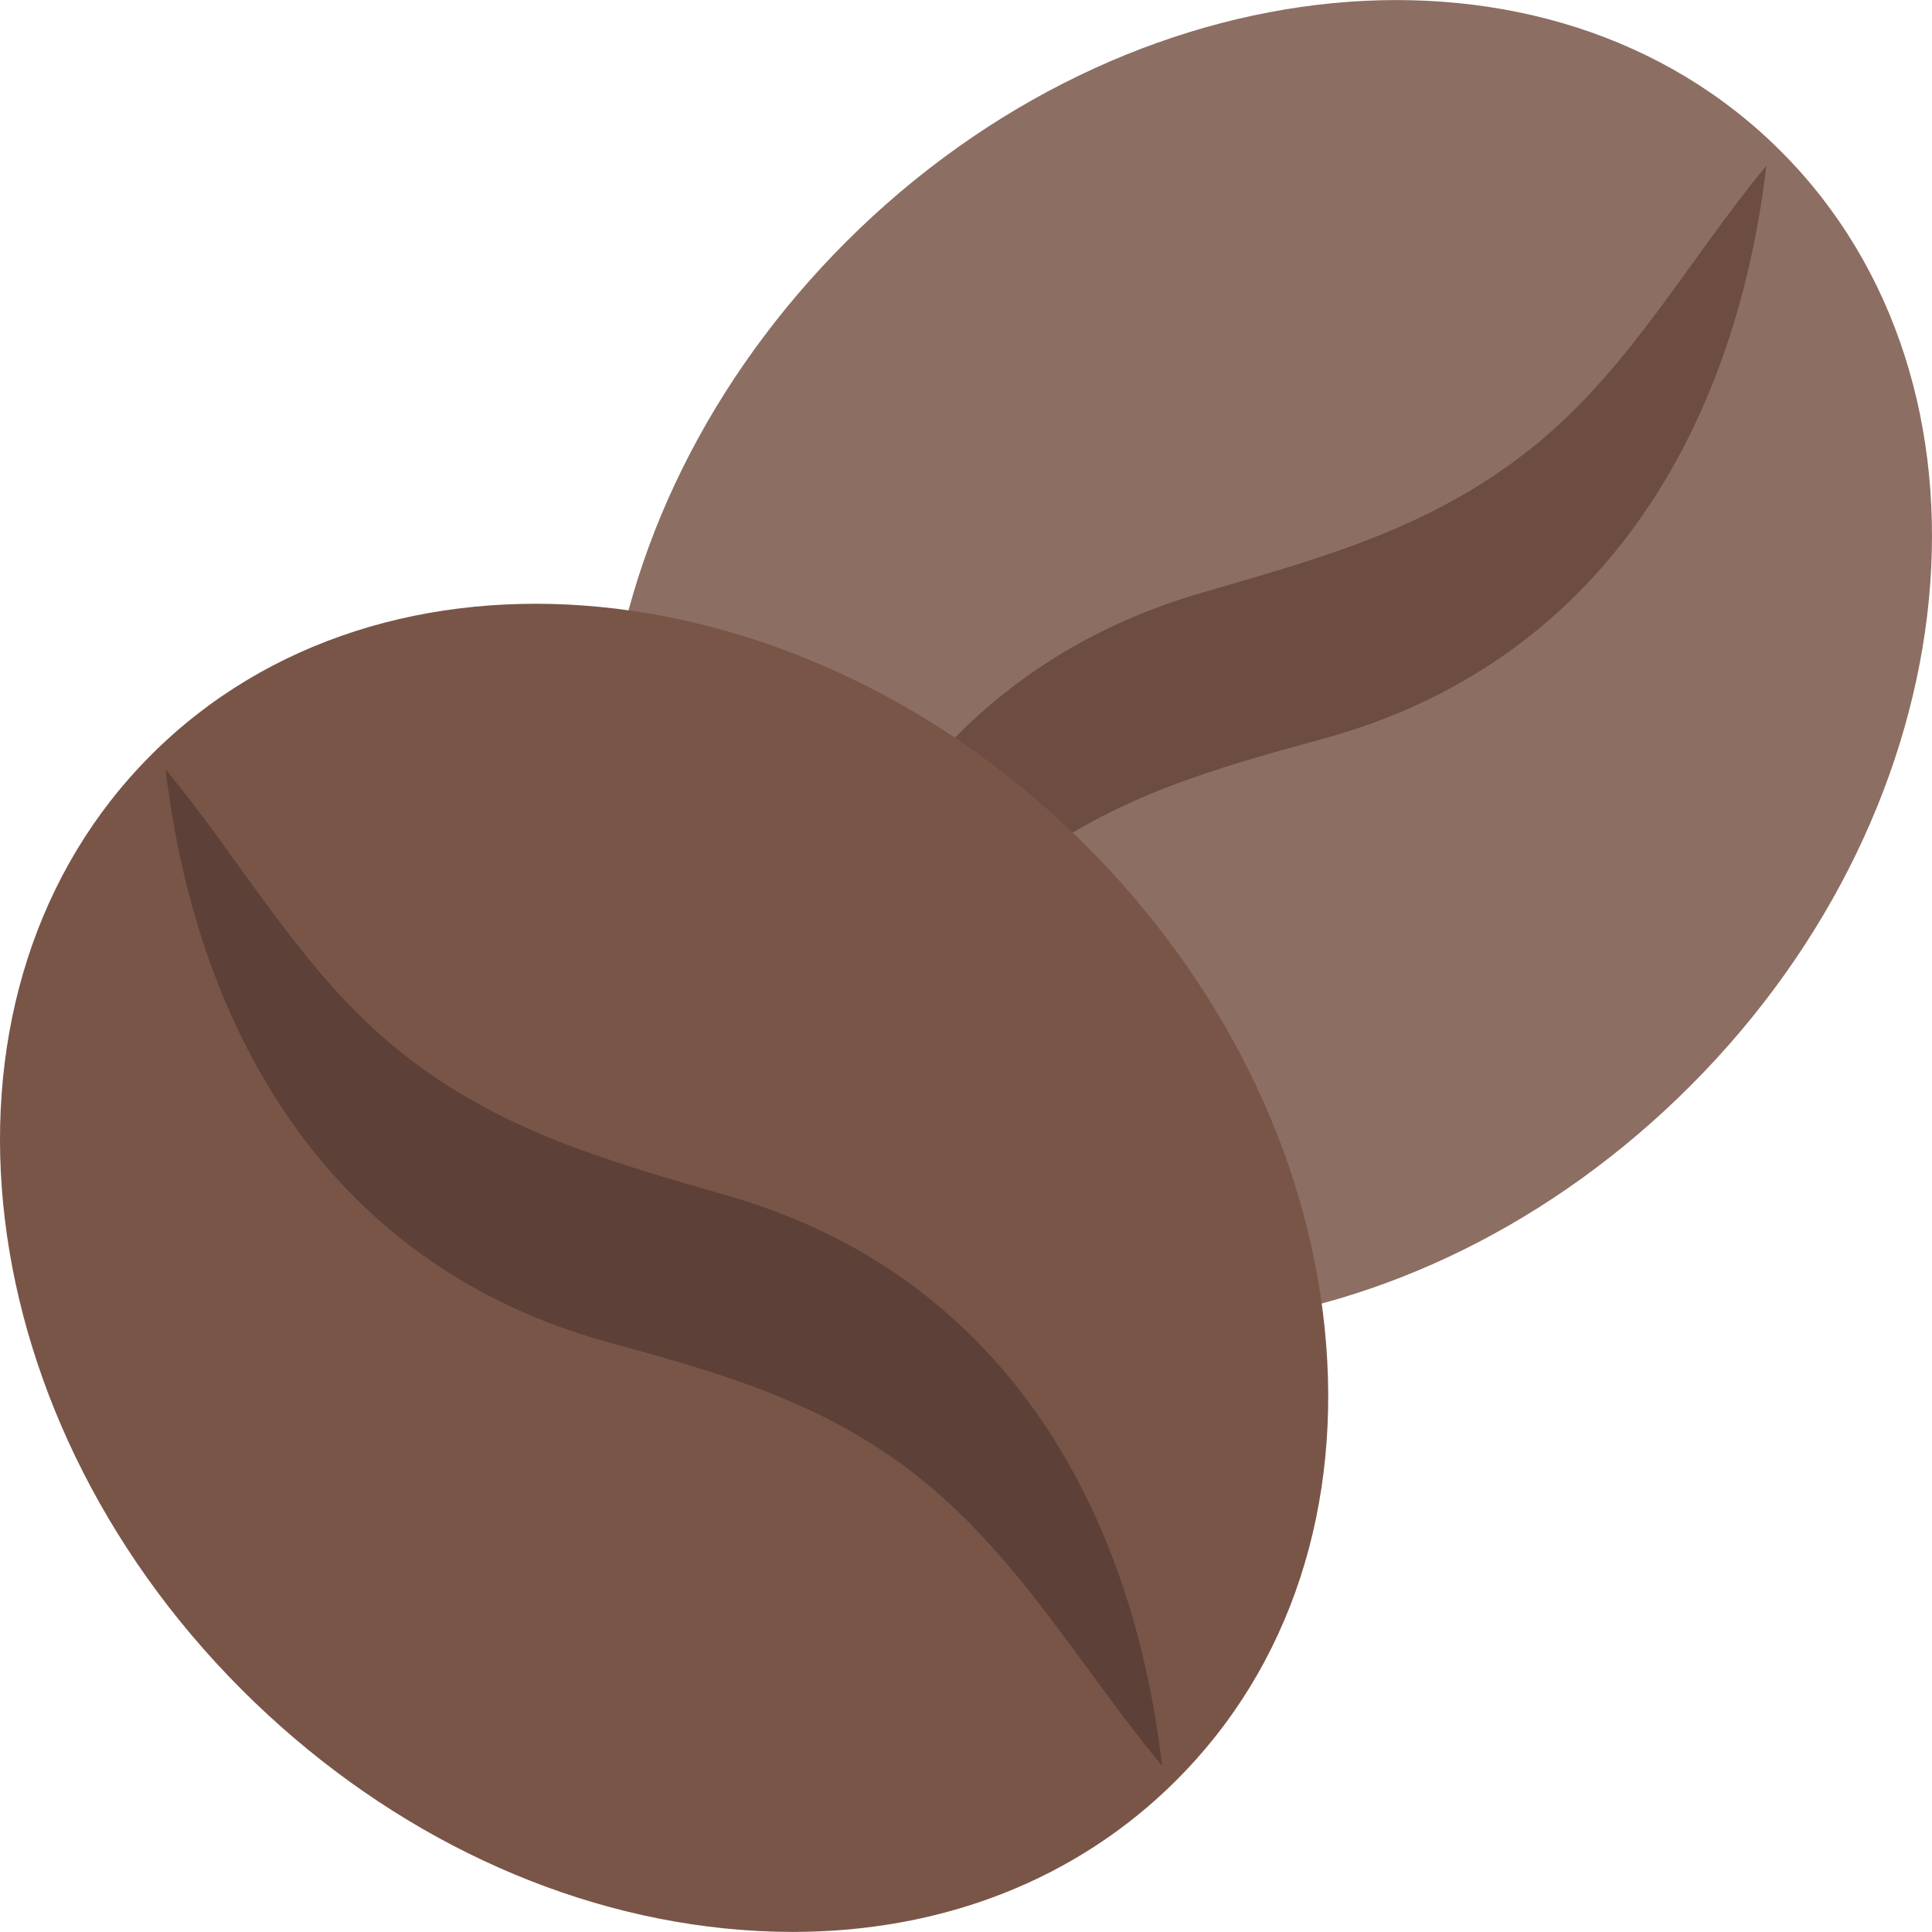
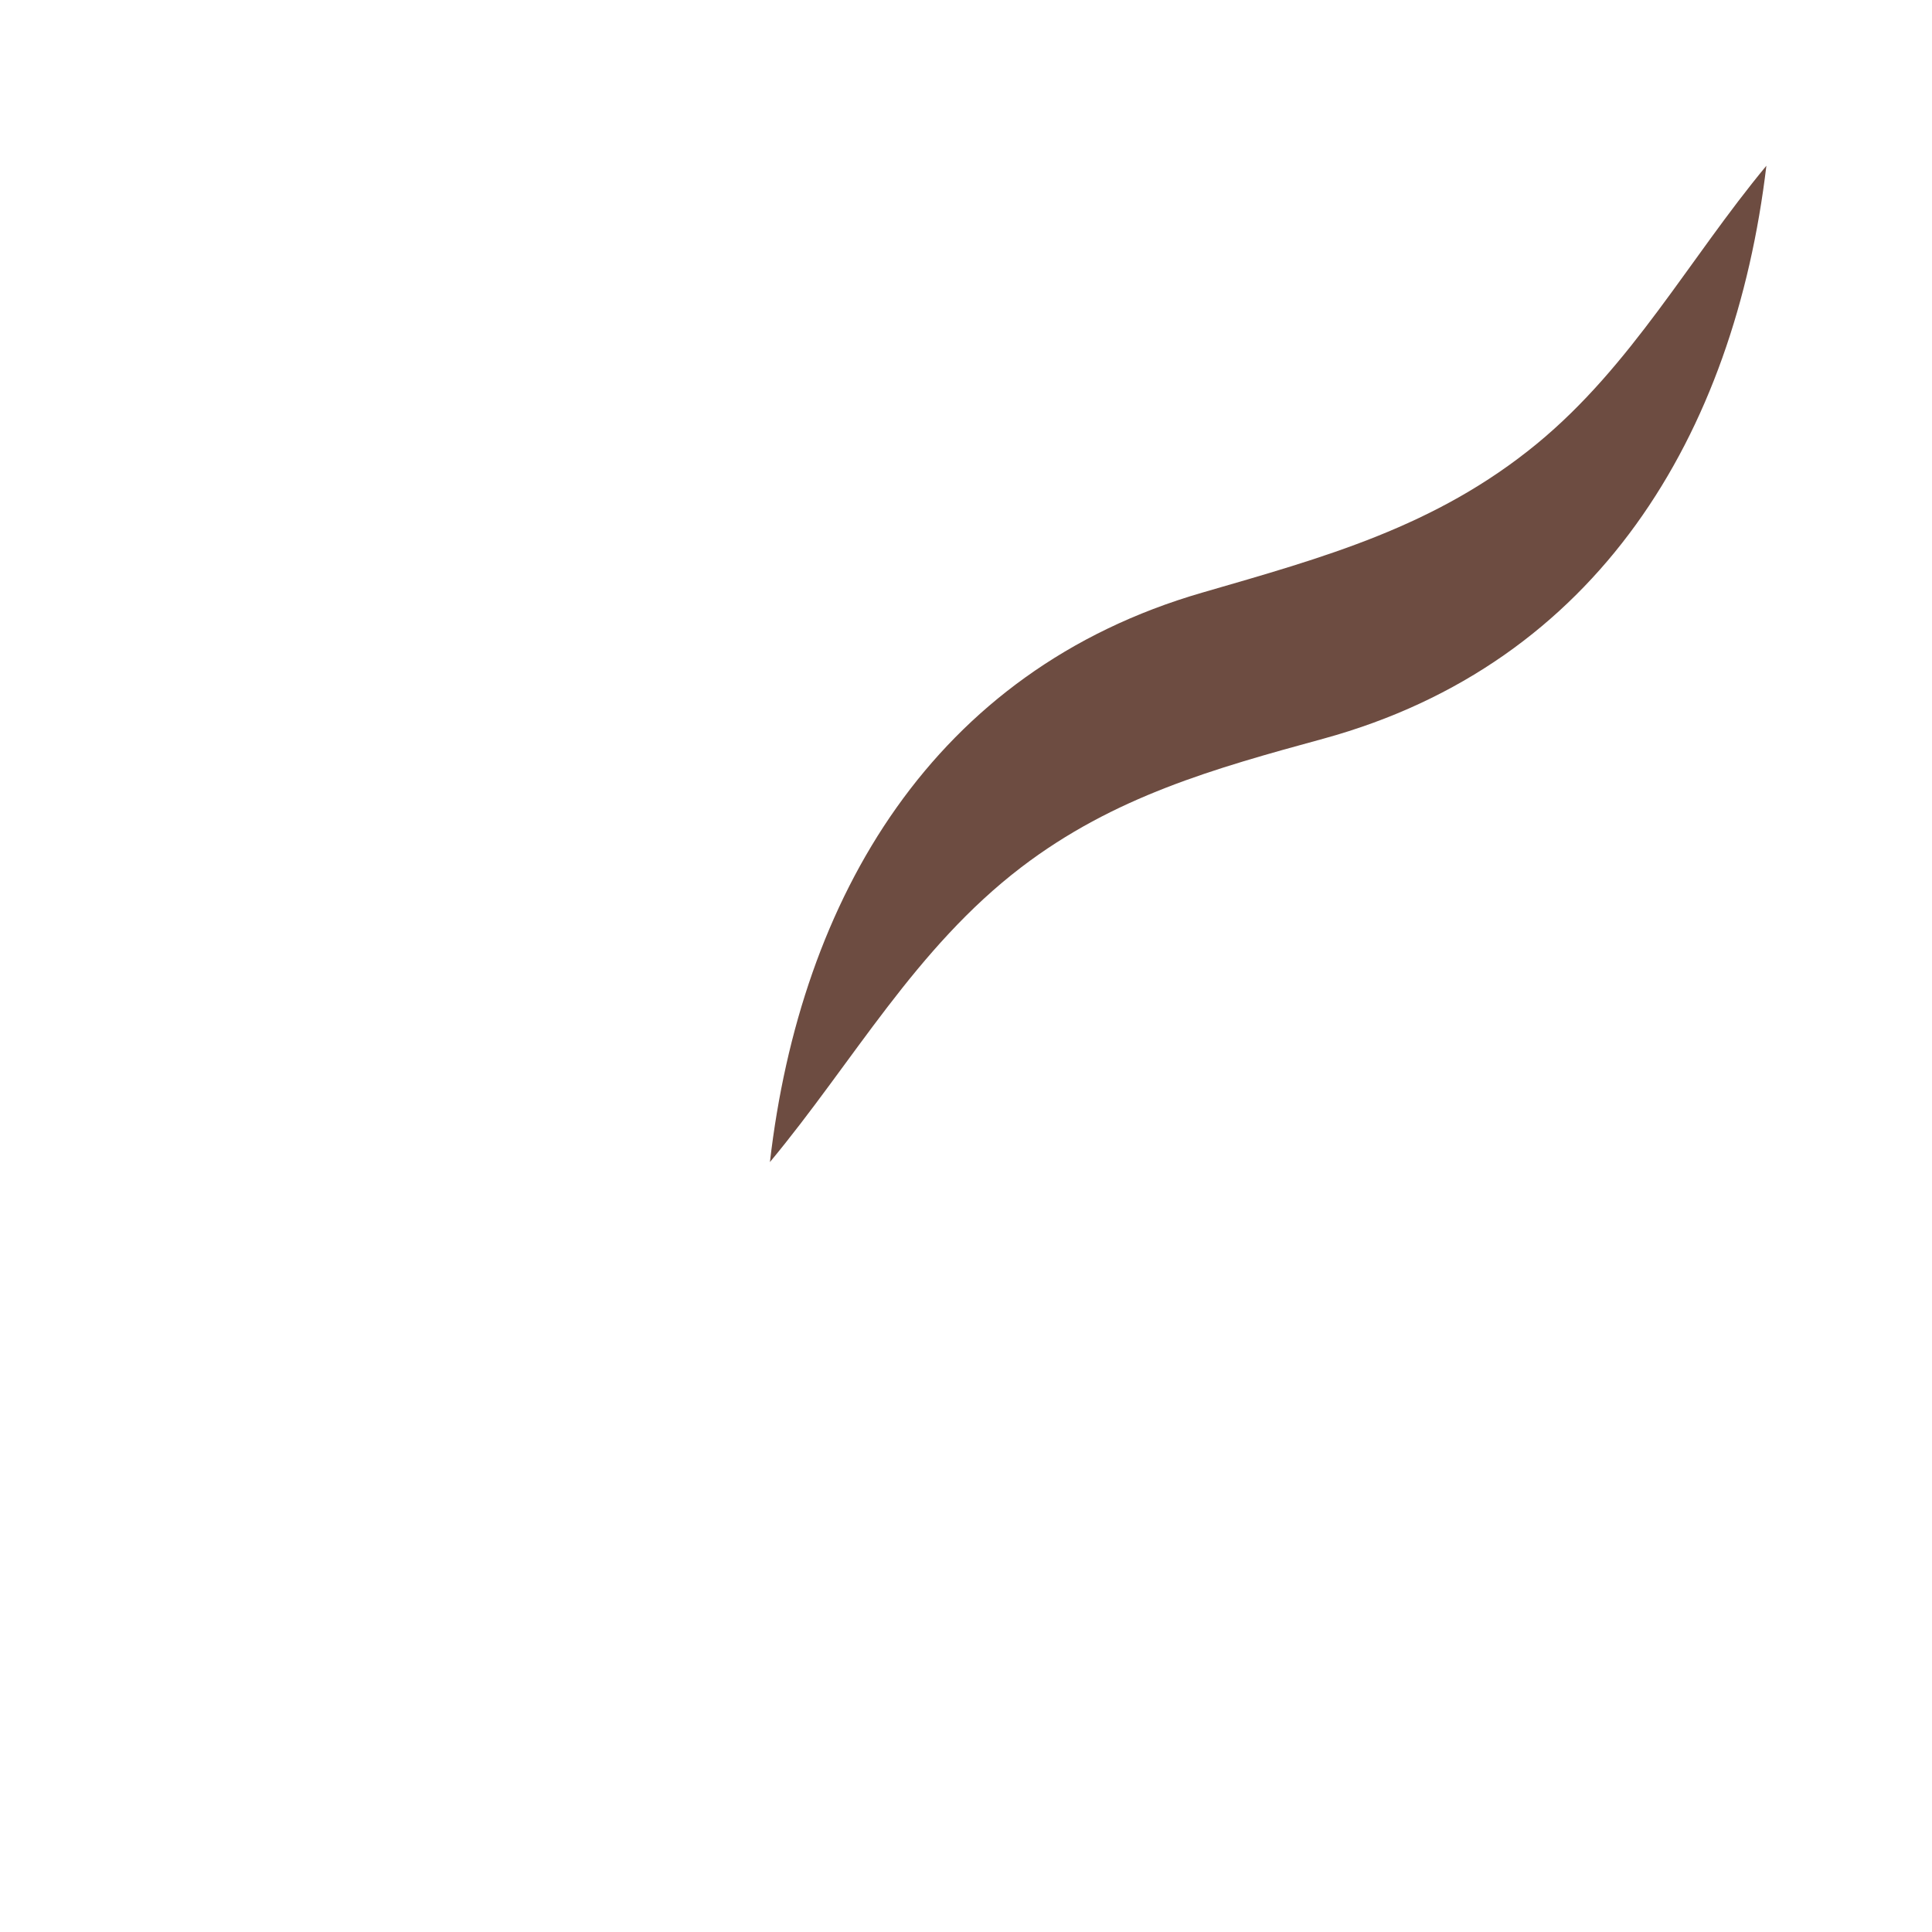
<svg xmlns="http://www.w3.org/2000/svg" id="Capa_1" x="0px" y="0px" viewBox="0 0 512.043 512.043" style="enable-background:new 0 0 512.043 512.043;" xml:space="preserve">
-   <path style="fill:#8D6E63;" d="M160.982,191.8c4.8-46.368,27.264-91.712,63.264-127.712c74.976-74.912,186.112-85.728,247.744-24 c61.696,61.664,50.912,172.8-24.032,247.744c-36,36-81.344,58.464-127.712,63.232c-6.176,0.64-12.288,0.96-18.272,0.96 c-39.872,0-75.488-13.984-101.728-40.224C170.038,281.656,156.086,239,160.982,191.8z" />
  <path style="fill:#6D4C41;" d="M468.15,43.928c-20.512,24.736-35.648,52.96-60.8,73.664c-26.816,22.048-56.32,30.08-88.768,39.488 c-71.232,20.64-106.432,80.832-114.528,150.912c22.208-26.72,38.528-56.672,66.624-78.144c24.576-18.752,51.168-26.176,80.096-34.08 C423.542,175.8,459.67,115.096,468.15,43.928z" />
-   <path style="fill:#795548;" d="M351.062,351.8c-4.8-46.368-27.264-91.712-63.264-127.712c-74.976-74.912-186.112-85.728-247.744-24 c-61.696,61.664-50.912,172.8,24.032,247.744c36,36,81.344,58.464,127.712,63.232c6.176,0.64,12.288,0.96,18.272,0.96 c39.872,0,75.488-13.984,101.728-40.224C342.006,441.656,355.958,399,351.062,351.8z" />
-   <path style="fill:#5D4037;" d="M43.894,203.928c20.512,24.736,35.648,52.96,60.8,73.664c26.816,22.048,56.32,30.08,88.768,39.488 c71.2,20.672,106.4,80.864,114.528,150.912c-22.208-26.72-38.528-56.672-66.624-78.144c-24.576-18.752-51.168-26.176-80.096-34.08 C88.502,335.8,52.374,275.096,43.894,203.928z" />
  <g> </g>
  <g> </g>
  <g> </g>
  <g> </g>
  <g> </g>
  <g> </g>
  <g> </g>
  <g> </g>
  <g> </g>
  <g> </g>
  <g> </g>
  <g> </g>
  <g> </g>
  <g> </g>
  <g> </g>
</svg>